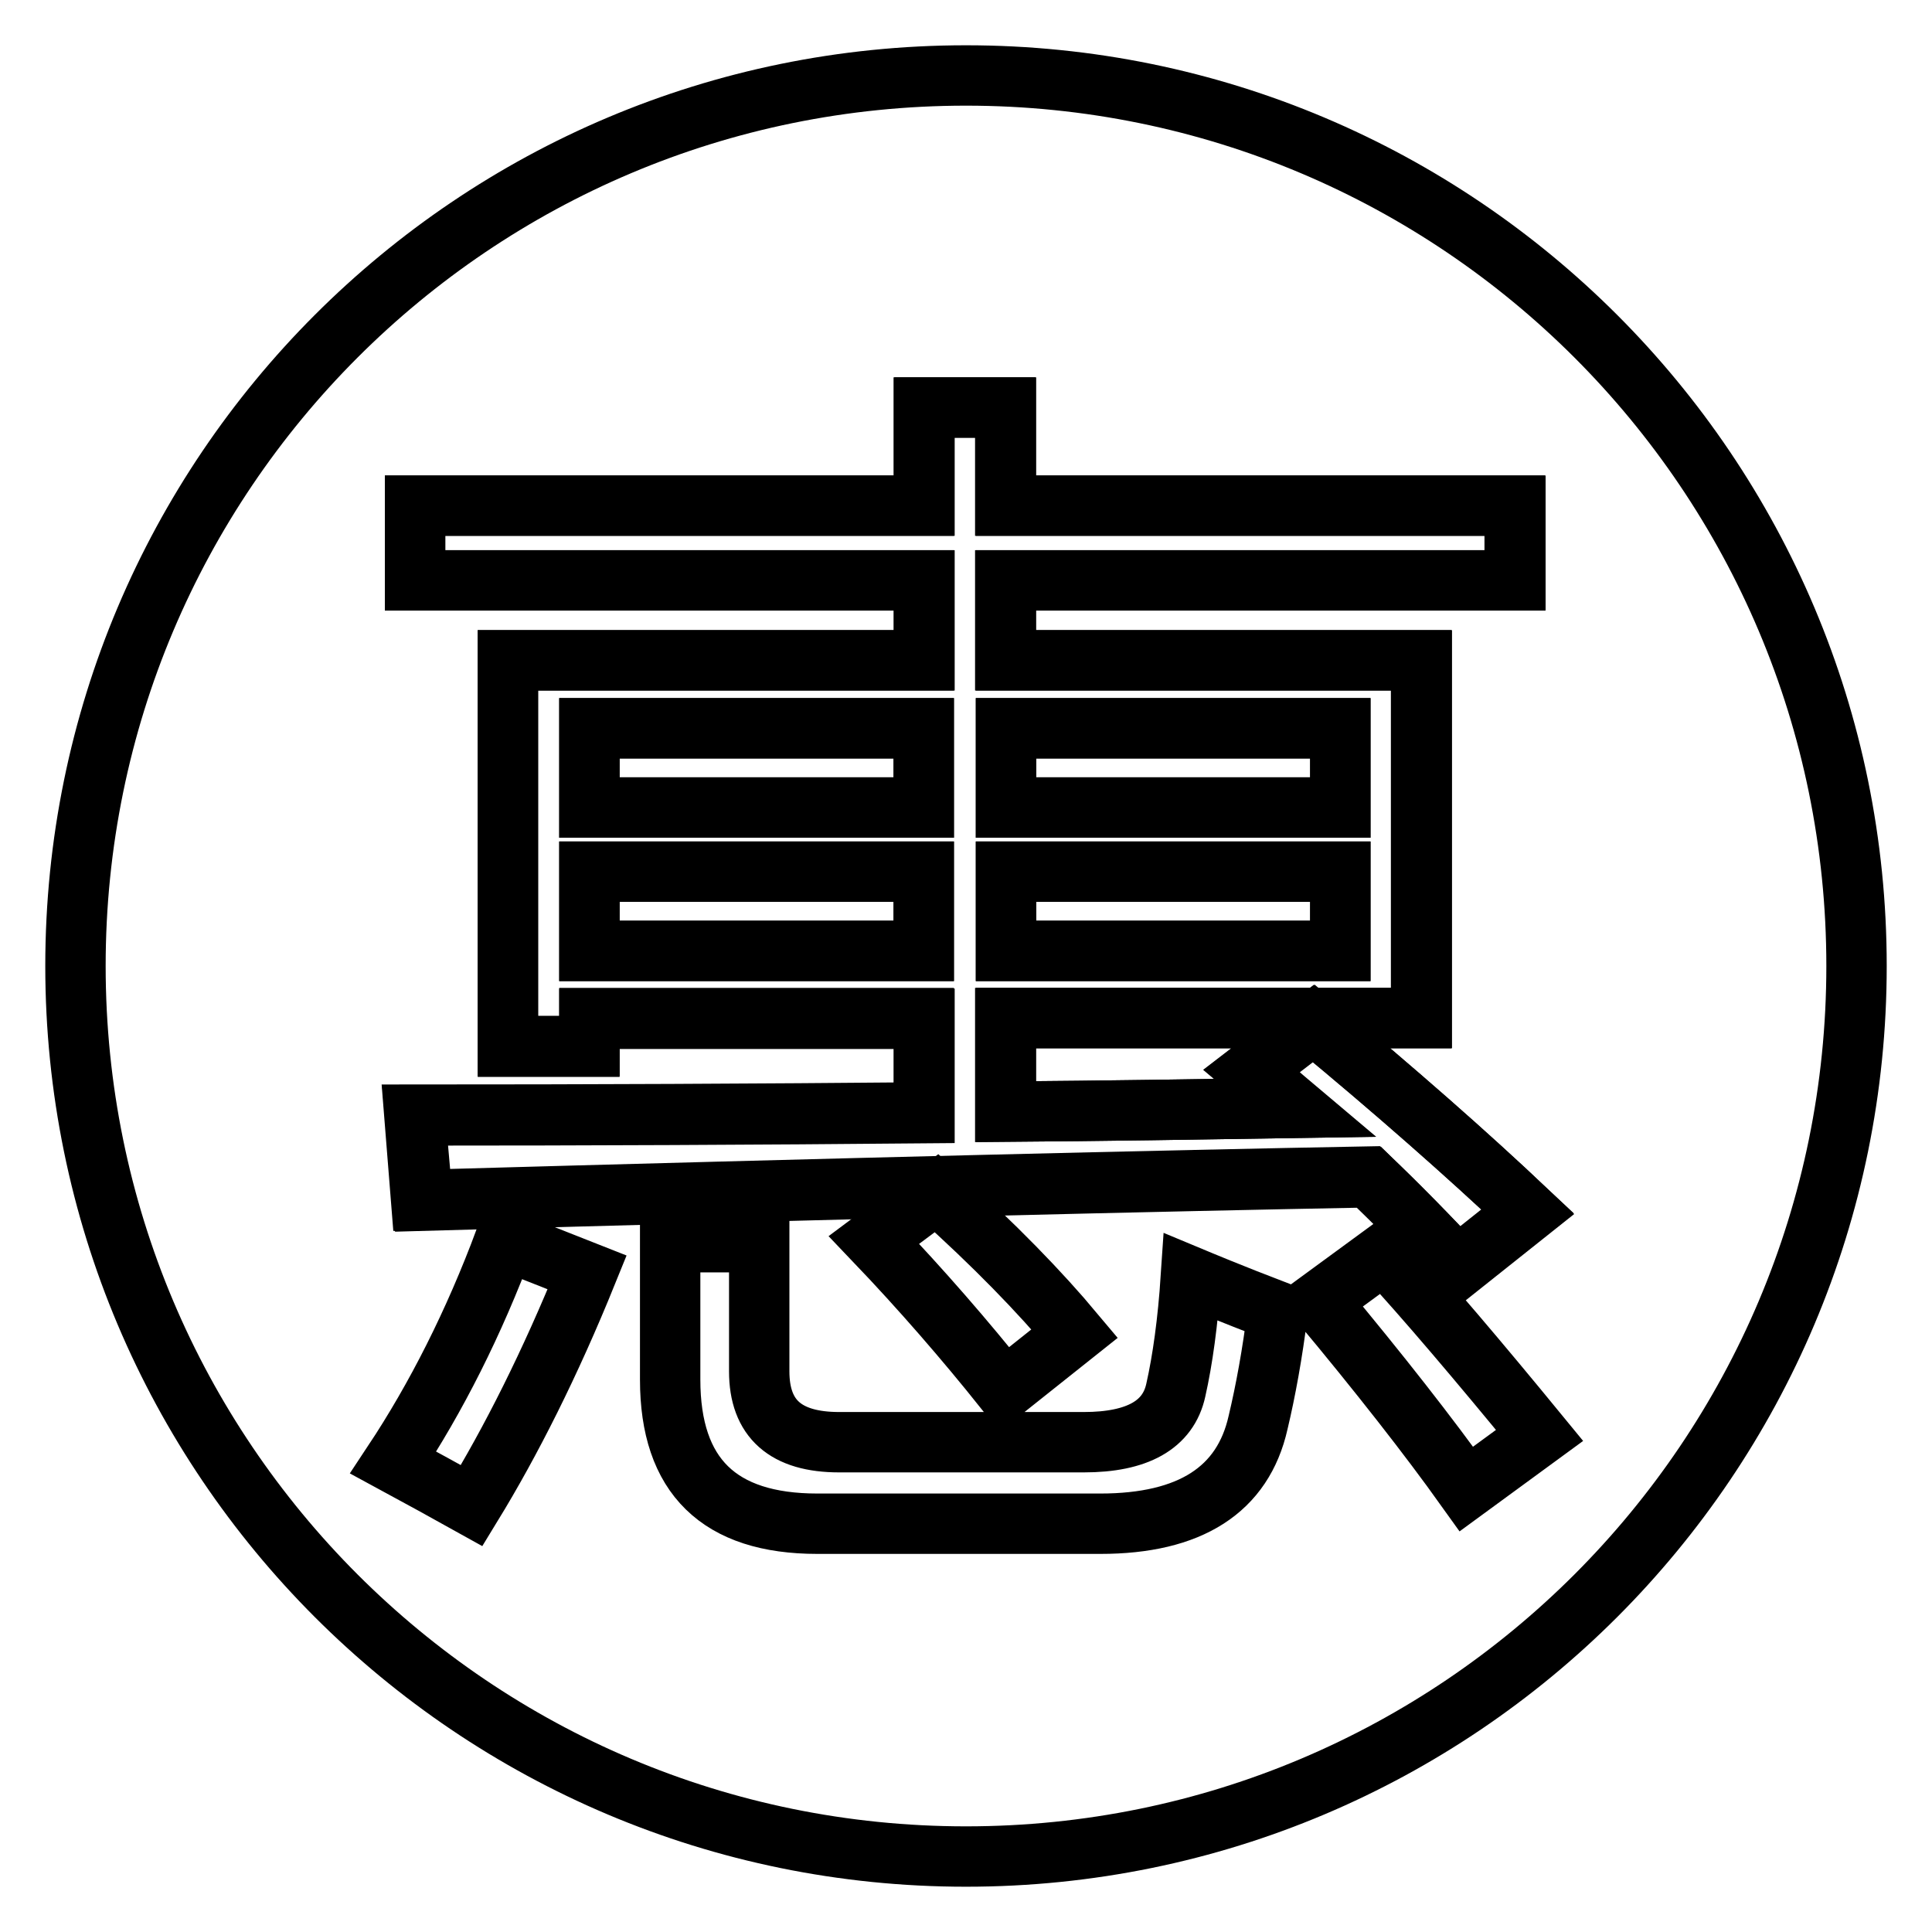
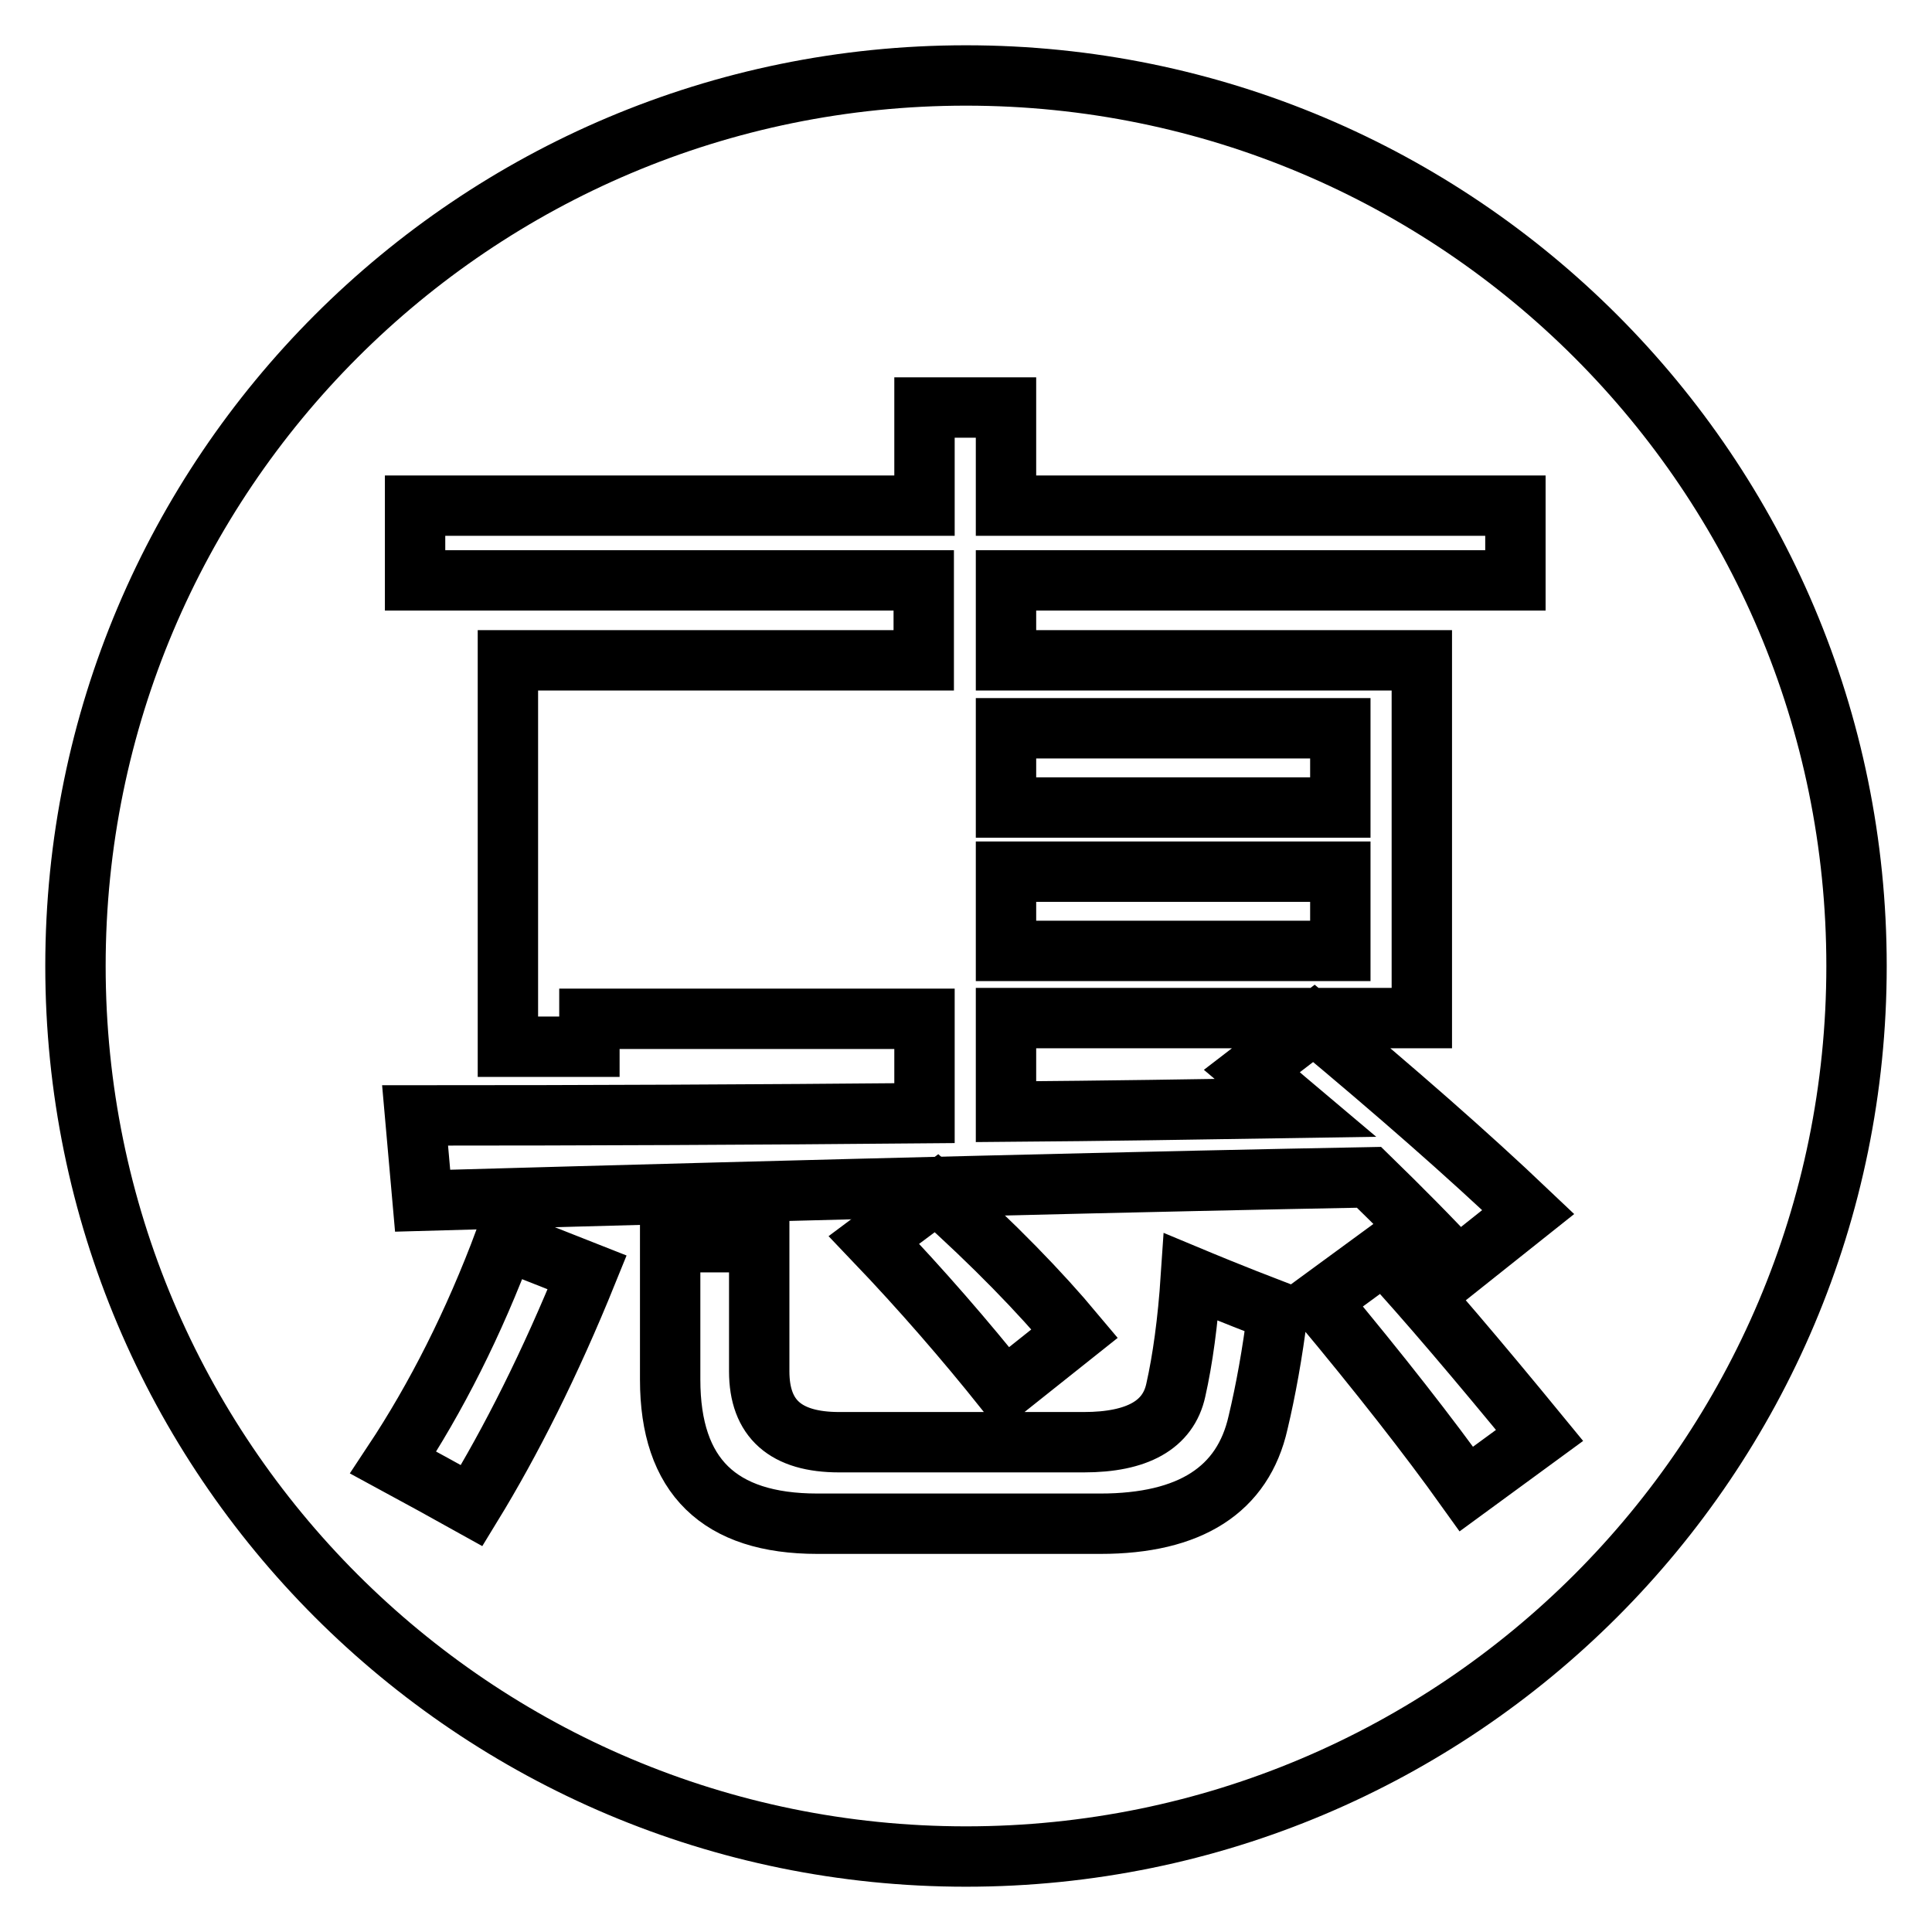
<svg xmlns="http://www.w3.org/2000/svg" version="1.1" x="0px" y="0px" viewBox="0 0 256 256" enable-background="new 0 0 256 256" xml:space="preserve">
  <g>
    <g>
-       <path stroke-width="8" fill-opacity="0" stroke="#000000" d="M78.1,96.5h44.3V107H78.1V96.5z" />
-       <path stroke-width="8" fill-opacity="0" stroke="#000000" d="M78.1,115.5h44.3V126H78.1V115.5z" />
      <path stroke-width="8" fill-opacity="0" stroke="#000000" d="M133.3,96.5h44.3V107h-44.3V96.5z" />
      <path stroke-width="8" fill-opacity="0" stroke="#000000" d="M133.3,115.5h44.3V126h-44.3V115.5z" />
      <path stroke-width="8" fill-opacity="0" stroke="#000000" d="M128,10C62.8,10,10,62.8,10,128c0,65.2,52.8,118,118,118c65.2,0,118-52.8,118-118C246,62.8,193.2,10,128,10z M78.1,135v3.7H67.3V87.5h55.1V76.9H55V67h67.5V54h10.8v13h67.5v9.9h-67.5v10.6h55.1v47.4h-55.1v12.4c12.9-0.1,25.7-0.3,38.3-0.5c-1.9-1.6-3.8-3.3-5.7-4.9l8.2-6.3c10.8,9,20.3,17.3,28.4,25l-9.3,7.4c-3.8-4.1-7.8-8.1-11.8-12c-26.9,0.5-68.7,1.5-125.4,3.1L55,147.8c23,0,45.4-0.1,67.5-0.3V135H78.1L78.1,135z" />
      <path stroke-width="8" fill-opacity="0" stroke="#000000" d="M183.4,166.1l-8.6,6.3c8,9.6,14.5,17.9,19.5,24.9l9.7-7.1C195.8,180.2,189,172.2,183.4,166.1z M124.1,158.1l-8.3,6.2c6.4,6.7,12.1,13.3,17.3,19.8l9.3-7.4C137.8,171.2,131.8,165,124.1,158.1z M157.8,169.2c-0.4,6-1.1,11-2,15c-1,4.6-5.1,6.9-12.2,6.9h-32.4c-7.1,0-10.6-3.1-10.6-9.4v-17.1H88.8v18.2c0,12.8,6.5,19.1,19.5,19.1h37.5c11.9,0,18.9-4.5,20.9-13.4c1-4.2,1.9-9.1,2.6-14.7C162.8,171.3,159,169.7,157.8,169.2z M66.9,164.3c-4.1,11-9.1,20.9-14.8,29.5c3.5,1.9,7,3.8,10.4,5.7c5.2-8.5,10.4-18.8,15.3-30.9L66.9,164.3z" />
-       <path stroke-width="8" fill-opacity="0" stroke="#000000" d="M174,135.6l-8.2,6.3c1.9,1.6,3.8,3.3,5.7,4.9c-12.6,0.2-25.4,0.4-38.3,0.5v-12.4h55.1V87.5h-55.1V76.9h67.5V67h-67.5V54h-10.8v13H55v9.9h67.5v10.6H67.3v51.1h10.8v-3.7h44.3v12.5c-22,0.2-44.5,0.3-67.5,0.3l0.9,11.3c56.8-1.6,98.6-2.6,125.5-3.1c4.1,3.9,8,7.9,11.8,12l9.3-7.4C194.3,152.9,184.8,144.5,174,135.6z M133.3,96.5h44.3V107h-44.3V96.5z M133.3,115.5h44.3V126h-44.3V115.5z M122.4,126H78.1v-10.5h44.3V126z M122.4,107H78.1V96.5h44.3V107z" />
    </g>
  </g>
</svg>